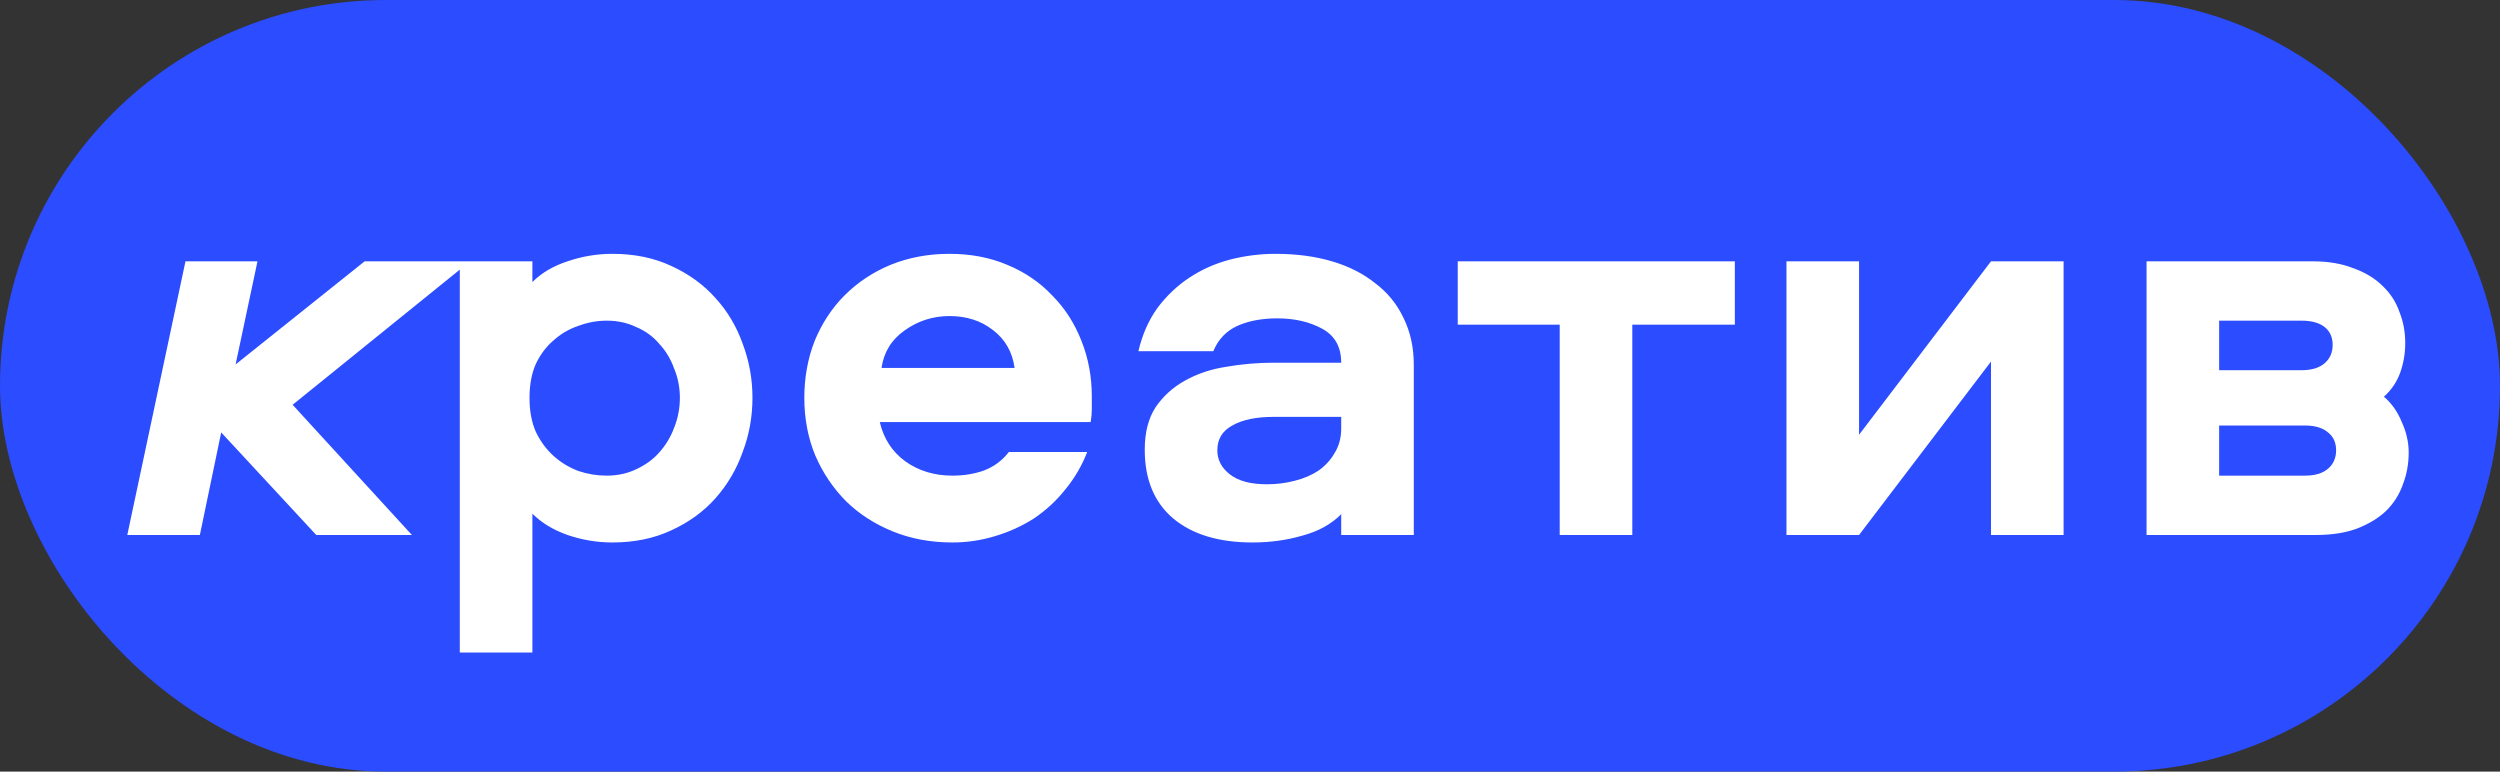
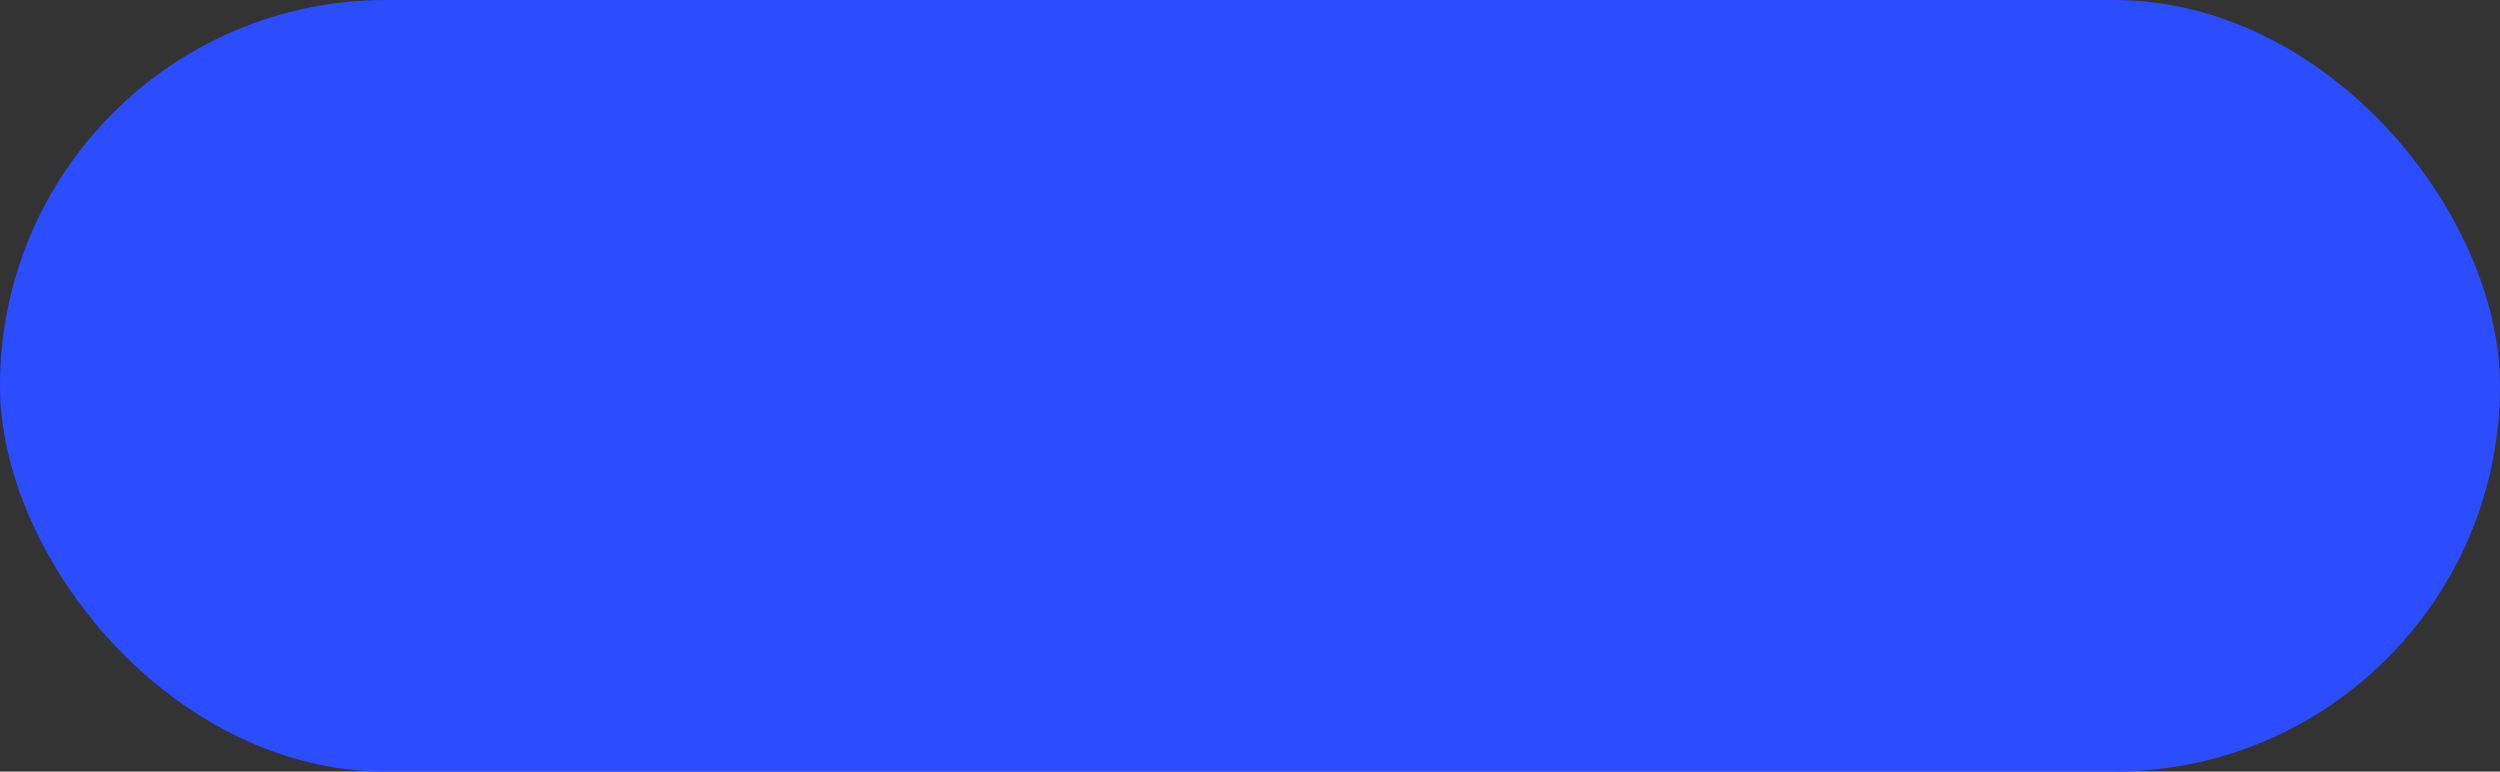
<svg xmlns="http://www.w3.org/2000/svg" width="243" height="75" viewBox="0 0 243 75" fill="none">
  <rect x="0" y="0" width="243" height="75" fill="#333333" stroke="none" />
  <rect width="243" height="75" rx="37.5" fill="#2B4CFF" />
-   <path d="M25.028 25.4L22.9 35.424L35.444 25.4H45.692L28.444 39.344L40.036 52H30.74L21.5 42.032L19.428 52H12.372L18.028 25.4H25.028ZM73.14 38.672C73.14 40.501 72.823 42.256 72.188 43.936C71.591 45.616 70.713 47.109 69.556 48.416C68.399 49.723 66.962 50.768 65.244 51.552C63.564 52.336 61.66 52.728 59.532 52.728C58.039 52.728 56.583 52.485 55.164 52C53.783 51.515 52.644 50.824 51.748 49.928V63.424H44.692V25.4H51.748V27.416C52.644 26.52 53.783 25.848 55.164 25.4C56.583 24.915 58.039 24.672 59.532 24.672C61.66 24.672 63.564 25.064 65.244 25.848C66.962 26.632 68.399 27.677 69.556 28.984C70.713 30.253 71.591 31.728 72.188 33.408C72.823 35.088 73.14 36.843 73.14 38.672ZM66.084 38.672C66.084 37.664 65.897 36.712 65.524 35.816C65.188 34.883 64.703 34.08 64.068 33.408C63.471 32.699 62.724 32.157 61.828 31.784C60.969 31.373 60.017 31.168 58.972 31.168C58.039 31.168 57.124 31.336 56.228 31.672C55.332 31.971 54.529 32.437 53.82 33.072C53.111 33.669 52.532 34.435 52.084 35.368C51.673 36.301 51.468 37.403 51.468 38.672C51.468 39.941 51.673 41.043 52.084 41.976C52.532 42.909 53.111 43.693 53.82 44.328C54.529 44.963 55.332 45.448 56.228 45.784C57.124 46.083 58.039 46.232 58.972 46.232C60.017 46.232 60.969 46.027 61.828 45.616C62.724 45.205 63.471 44.664 64.068 43.992C64.703 43.283 65.188 42.48 65.524 41.584C65.897 40.651 66.084 39.68 66.084 38.672ZM105.676 43.936C105.153 45.28 104.444 46.493 103.548 47.576C102.689 48.659 101.681 49.592 100.524 50.376C99.367 51.123 98.097 51.701 96.716 52.112C95.372 52.523 93.991 52.728 92.572 52.728C90.481 52.728 88.559 52.373 86.804 51.664C85.049 50.955 83.537 49.984 82.268 48.752C80.999 47.483 79.991 45.989 79.244 44.272C78.535 42.555 78.18 40.688 78.18 38.672C78.18 36.693 78.516 34.845 79.188 33.128C79.897 31.411 80.868 29.936 82.1 28.704C83.37 27.435 84.863 26.445 86.58 25.736C88.335 25.027 90.239 24.672 92.292 24.672C94.346 24.672 96.212 25.027 97.892 25.736C99.609 26.445 101.065 27.435 102.26 28.704C103.492 29.936 104.444 31.411 105.116 33.128C105.788 34.808 106.124 36.619 106.124 38.56C106.124 39.008 106.124 39.419 106.124 39.792C106.124 40.165 106.087 40.576 106.012 41.024H85.516C85.889 42.629 86.711 43.899 87.98 44.832C89.287 45.765 90.817 46.232 92.572 46.232C93.692 46.232 94.719 46.064 95.652 45.728C96.623 45.355 97.425 44.757 98.06 43.936H105.676ZM98.62 35.76C98.396 34.192 97.687 32.96 96.492 32.064C95.335 31.168 93.935 30.72 92.292 30.72C90.687 30.72 89.231 31.187 87.924 32.12C86.655 33.016 85.908 34.229 85.684 35.76H98.62ZM123.981 24.672C125.997 24.672 127.826 24.915 129.469 25.4C131.111 25.885 132.511 26.595 133.669 27.528C134.863 28.424 135.778 29.544 136.413 30.888C137.085 32.232 137.421 33.763 137.421 35.48V52H130.365V49.984C129.394 50.955 128.143 51.645 126.613 52.056C125.082 52.504 123.458 52.728 121.741 52.728C118.455 52.728 115.879 51.944 114.013 50.376C112.183 48.808 111.269 46.587 111.269 43.712C111.269 42.032 111.623 40.651 112.333 39.568C113.079 38.485 114.031 37.627 115.189 36.992C116.383 36.32 117.727 35.872 119.221 35.648C120.714 35.387 122.245 35.256 123.813 35.256H130.365C130.365 33.725 129.749 32.624 128.517 31.952C127.285 31.28 125.829 30.944 124.149 30.944C122.655 30.944 121.367 31.187 120.285 31.672C119.202 32.157 118.418 32.979 117.933 34.136H110.653C111.026 32.531 111.642 31.131 112.501 29.936C113.397 28.741 114.442 27.752 115.637 26.968C116.831 26.184 118.138 25.605 119.557 25.232C121.013 24.859 122.487 24.672 123.981 24.672ZM130.365 40.52H123.813C122.095 40.52 120.751 40.8 119.781 41.36C118.81 41.883 118.325 42.685 118.325 43.768C118.325 44.701 118.735 45.485 119.557 46.12C120.378 46.755 121.573 47.072 123.141 47.072C124.074 47.072 124.97 46.96 125.829 46.736C126.725 46.512 127.509 46.176 128.181 45.728C128.853 45.243 129.375 44.664 129.749 43.992C130.159 43.32 130.365 42.536 130.365 41.64V40.52ZM168.628 31.56H158.66V52H151.604V31.56H141.692V25.4H168.628V31.56ZM200.581 25.4V52H193.525V35.144L180.701 52H173.645V25.4H180.701V42.256L193.525 25.4H200.581ZM233.789 33.352C233.789 34.36 233.621 35.331 233.285 36.264C232.949 37.16 232.427 37.925 231.717 38.56C232.464 39.195 233.043 40.016 233.453 41.024C233.901 41.995 234.125 42.984 234.125 43.992C234.125 45.075 233.939 46.101 233.565 47.072C233.229 48.043 232.688 48.901 231.941 49.648C231.195 50.357 230.243 50.936 229.085 51.384C227.965 51.795 226.64 52 225.109 52H208.645V25.4H224.773C226.304 25.4 227.629 25.624 228.749 26.072C229.907 26.483 230.859 27.061 231.605 27.808C232.352 28.517 232.893 29.357 233.229 30.328C233.603 31.261 233.789 32.269 233.789 33.352ZM215.701 46.232H224.045C225.016 46.232 225.763 46.008 226.285 45.56C226.808 45.112 227.069 44.515 227.069 43.768C227.069 43.021 226.808 42.443 226.285 42.032C225.763 41.584 225.016 41.36 224.045 41.36H215.701V46.232ZM215.701 35.984H223.709C224.68 35.984 225.427 35.76 225.949 35.312C226.472 34.864 226.733 34.267 226.733 33.52C226.733 32.773 226.472 32.195 225.949 31.784C225.427 31.373 224.68 31.168 223.709 31.168H215.701V35.984Z" fill="white" />
</svg>